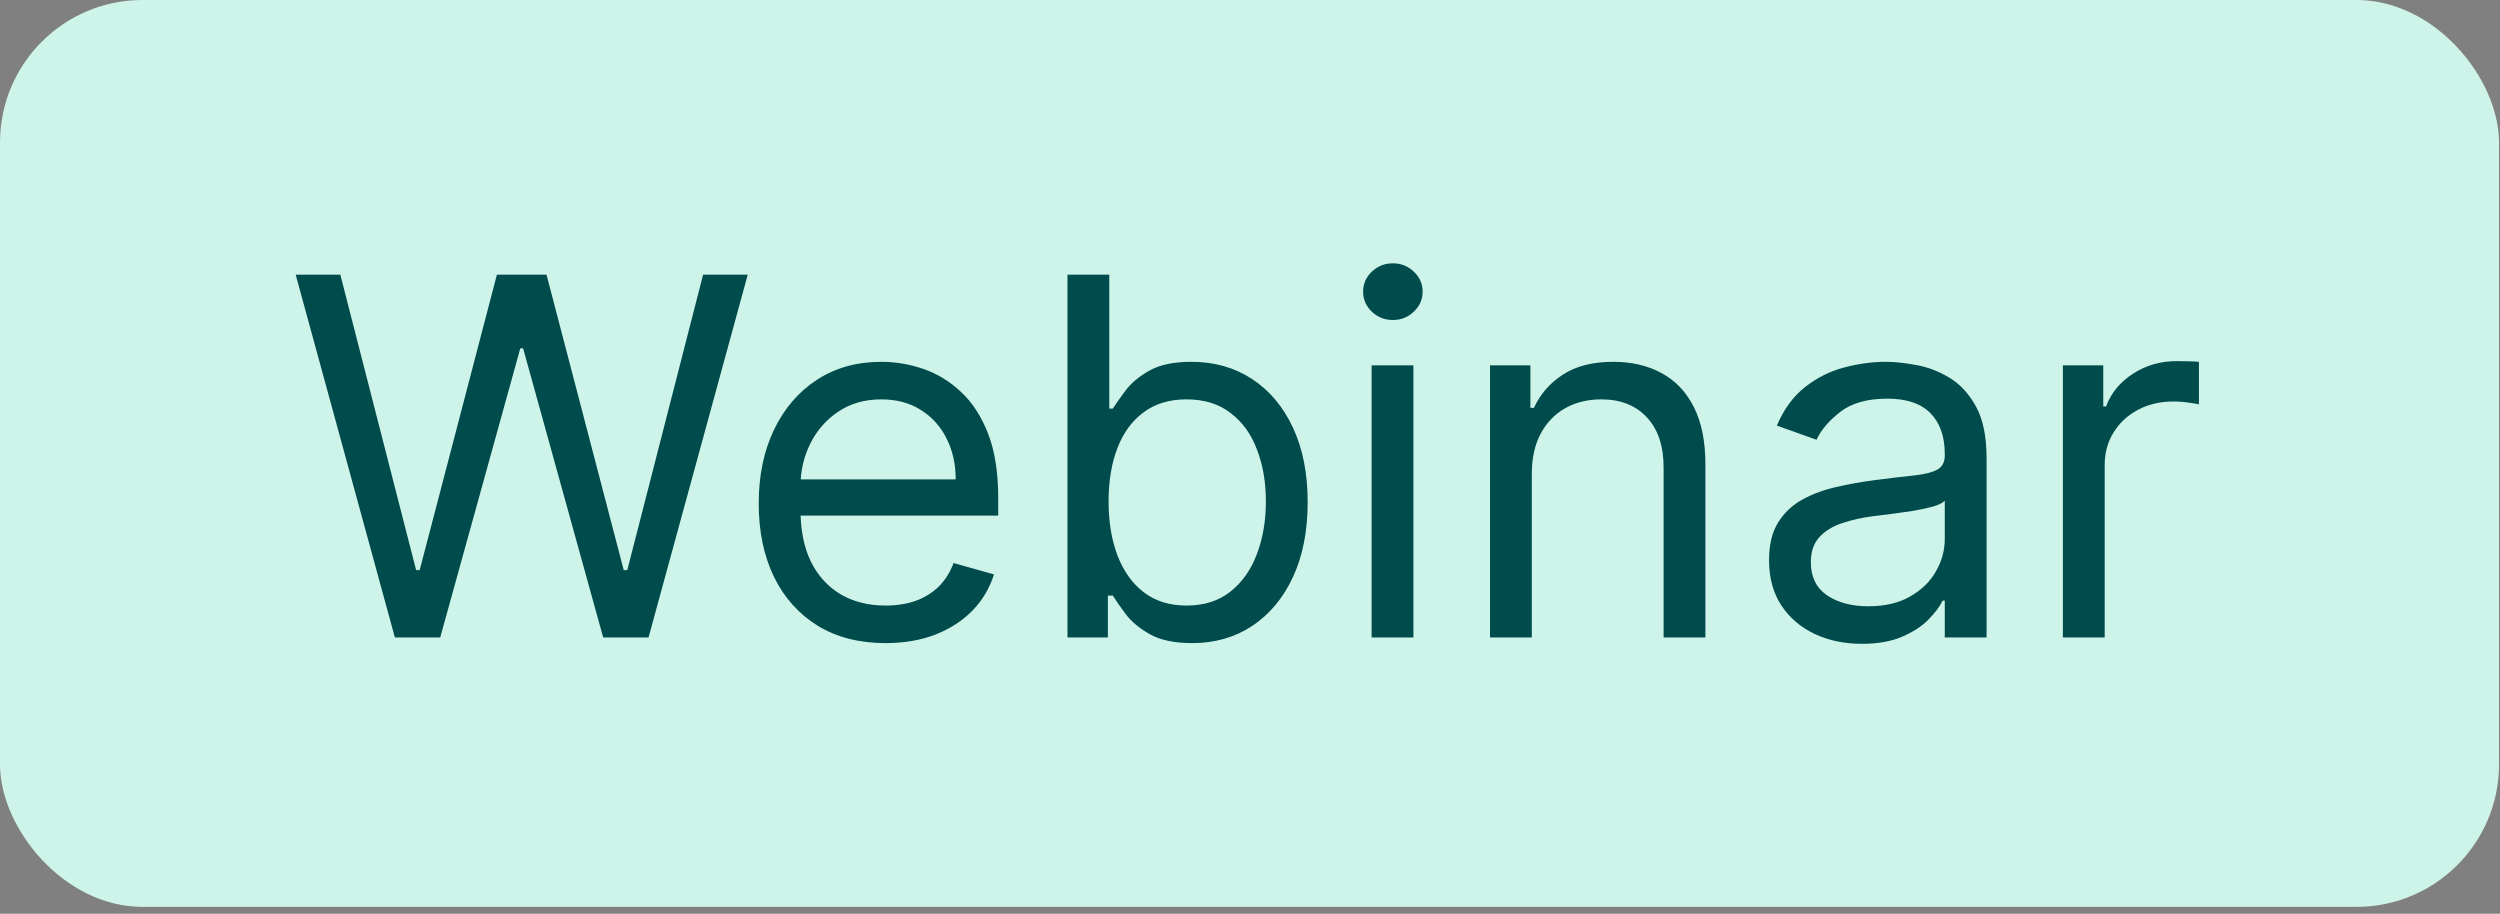
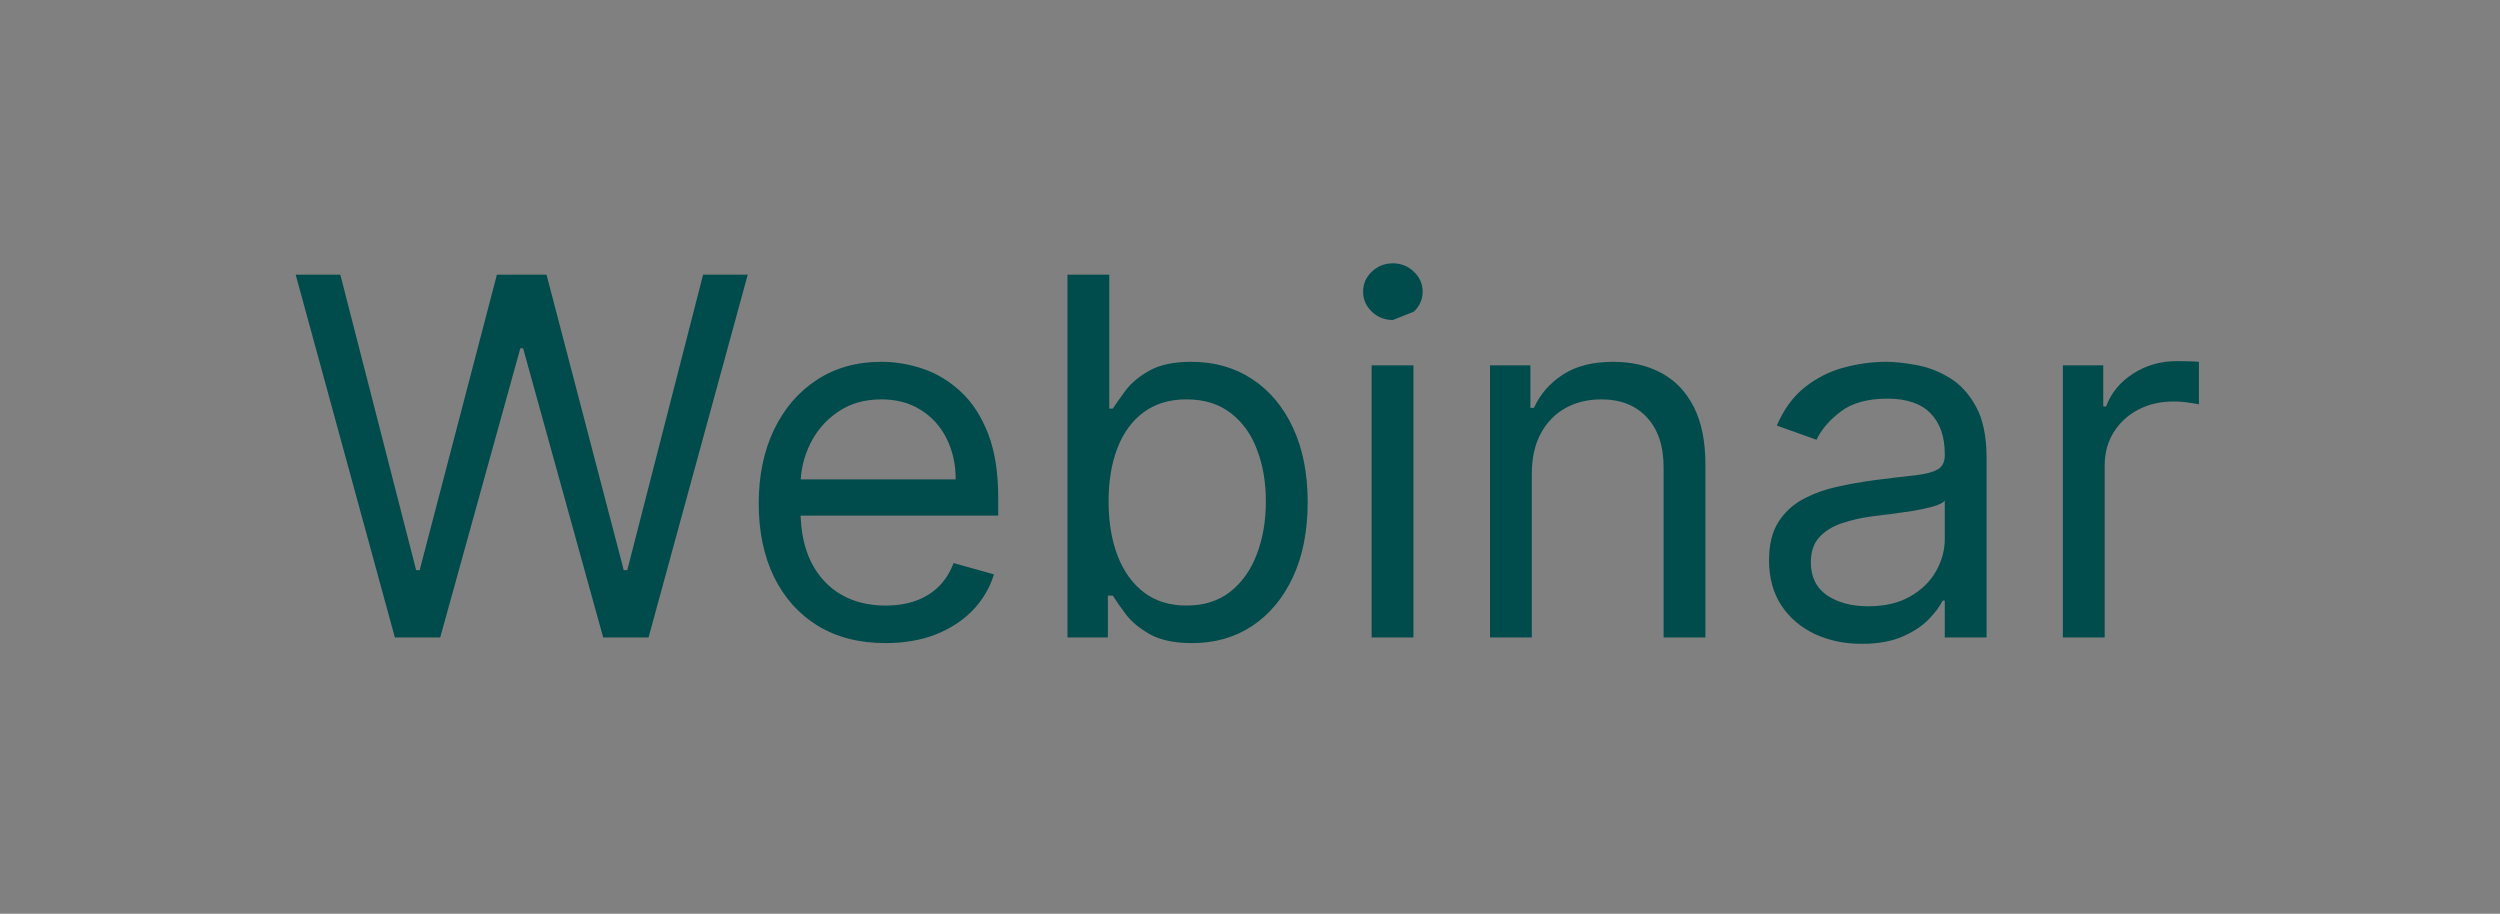
<svg xmlns="http://www.w3.org/2000/svg" width="197" height="72" viewBox="0 0 197 72" fill="none">
  <rect x="0" y="0" width="197" height="72" fill="#808080" stroke="none" />
-   <rect width="196.923" height="71.462" rx="11.231" fill="#CEF4E9" />
-   <path d="M31.116 50.23L23.299 21.643H26.817L32.791 44.926H33.07L39.156 21.643H43.065L49.151 44.926H49.43L55.404 21.643H58.922L51.105 50.23H47.531L41.222 27.45H40.999L34.689 50.23H31.116ZM69.781 50.677C67.716 50.677 65.934 50.221 64.435 49.309C62.946 48.388 61.797 47.104 60.988 45.457C60.187 43.8 59.787 41.874 59.787 39.678C59.787 37.481 60.187 35.546 60.988 33.871C61.797 32.187 62.923 30.874 64.366 29.934C65.817 28.985 67.511 28.511 69.447 28.511C70.563 28.511 71.666 28.697 72.755 29.069C73.844 29.441 74.835 30.046 75.728 30.884C76.621 31.712 77.333 32.81 77.864 34.178C78.394 35.546 78.659 37.23 78.659 39.231V40.627H62.132V37.779H75.309C75.309 36.57 75.067 35.49 74.583 34.541C74.109 33.592 73.429 32.843 72.545 32.294C71.671 31.744 70.638 31.47 69.447 31.47C68.134 31.47 66.999 31.796 66.041 32.447C65.091 33.089 64.361 33.927 63.849 34.96C63.337 35.993 63.081 37.1 63.081 38.282V40.18C63.081 41.799 63.361 43.172 63.919 44.298C64.487 45.415 65.273 46.266 66.278 46.852C67.283 47.429 68.451 47.718 69.781 47.718C70.647 47.718 71.429 47.597 72.127 47.355C72.834 47.104 73.443 46.731 73.955 46.238C74.467 45.736 74.862 45.112 75.142 44.368L78.324 45.261C77.989 46.341 77.426 47.29 76.635 48.109C75.844 48.918 74.867 49.551 73.704 50.007C72.541 50.454 71.233 50.677 69.781 50.677ZM84.117 50.23V21.643H87.411V32.196H87.691C87.933 31.824 88.267 31.349 88.696 30.772C89.133 30.186 89.756 29.665 90.566 29.209C91.385 28.743 92.492 28.511 93.888 28.511C95.694 28.511 97.285 28.962 98.662 29.865C100.039 30.767 101.114 32.047 101.887 33.703C102.659 35.36 103.045 37.314 103.045 39.566C103.045 41.837 102.659 43.805 101.887 45.471C101.114 47.127 100.044 48.411 98.676 49.323C97.308 50.226 95.731 50.677 93.944 50.677C92.567 50.677 91.464 50.449 90.636 49.993C89.808 49.528 89.17 49.002 88.724 48.416C88.277 47.82 87.933 47.327 87.691 46.936H87.3V50.23H84.117ZM87.356 39.51C87.356 41.129 87.593 42.558 88.067 43.795C88.542 45.024 89.235 45.987 90.147 46.685C91.059 47.374 92.176 47.718 93.497 47.718C94.875 47.718 96.024 47.355 96.945 46.629C97.876 45.894 98.574 44.908 99.039 43.67C99.514 42.423 99.751 41.036 99.751 39.51C99.751 38.003 99.518 36.644 99.053 35.434C98.597 34.215 97.904 33.252 96.973 32.545C96.052 31.828 94.893 31.47 93.497 31.47C92.157 31.47 91.031 31.81 90.119 32.489C89.207 33.159 88.519 34.099 88.053 35.309C87.588 36.509 87.356 37.91 87.356 39.51ZM108.084 50.23V28.79H111.378V50.23H108.084ZM109.759 25.216C109.117 25.216 108.563 24.998 108.098 24.56C107.642 24.123 107.414 23.597 107.414 22.983C107.414 22.369 107.642 21.843 108.098 21.406C108.563 20.968 109.117 20.75 109.759 20.75C110.401 20.75 110.95 20.968 111.406 21.406C111.872 21.843 112.104 22.369 112.104 22.983C112.104 23.597 111.872 24.123 111.406 24.56C110.95 24.998 110.401 25.216 109.759 25.216ZM120.706 37.333V50.23H117.412V28.79H120.595V32.14H120.874C121.376 31.051 122.139 30.177 123.163 29.516C124.187 28.846 125.508 28.511 127.127 28.511C128.579 28.511 129.849 28.808 130.938 29.404C132.027 29.99 132.874 30.884 133.479 32.084C134.083 33.275 134.386 34.783 134.386 36.607V50.23H131.092V36.83C131.092 35.146 130.654 33.834 129.78 32.894C128.905 31.945 127.704 31.47 126.178 31.47C125.127 31.47 124.187 31.698 123.359 32.154C122.54 32.61 121.893 33.275 121.418 34.15C120.944 35.025 120.706 36.086 120.706 37.333ZM146.715 50.733C145.356 50.733 144.123 50.477 143.016 49.965C141.908 49.444 141.029 48.695 140.378 47.718C139.726 46.731 139.401 45.54 139.401 44.145C139.401 42.916 139.642 41.92 140.126 41.157C140.61 40.385 141.257 39.78 142.067 39.343C142.876 38.905 143.77 38.58 144.747 38.366C145.733 38.142 146.724 37.965 147.72 37.835C149.023 37.668 150.079 37.542 150.889 37.458C151.707 37.365 152.303 37.212 152.675 36.998C153.057 36.784 153.248 36.411 153.248 35.881V35.769C153.248 34.392 152.871 33.322 152.117 32.559C151.372 31.796 150.242 31.414 148.725 31.414C147.152 31.414 145.919 31.759 145.026 32.447C144.133 33.136 143.504 33.871 143.141 34.653L140.015 33.536C140.573 32.233 141.318 31.219 142.248 30.493C143.188 29.758 144.212 29.246 145.319 28.957C146.436 28.66 147.534 28.511 148.613 28.511C149.302 28.511 150.093 28.595 150.986 28.762C151.889 28.92 152.759 29.25 153.597 29.753C154.443 30.256 155.146 31.014 155.704 32.028C156.263 33.043 156.542 34.401 156.542 36.104V50.23H153.248V47.327H153.08C152.857 47.792 152.484 48.29 151.963 48.821C151.442 49.351 150.749 49.802 149.884 50.175C149.018 50.547 147.962 50.733 146.715 50.733ZM147.217 47.774C148.52 47.774 149.618 47.518 150.512 47.006C151.414 46.494 152.094 45.834 152.55 45.024C153.015 44.214 153.248 43.363 153.248 42.469V39.454C153.108 39.622 152.801 39.775 152.326 39.915C151.861 40.045 151.321 40.162 150.707 40.264C150.102 40.357 149.511 40.441 148.934 40.515C148.367 40.58 147.906 40.636 147.552 40.683C146.696 40.794 145.896 40.976 145.152 41.227C144.416 41.469 143.821 41.837 143.365 42.33C142.918 42.814 142.695 43.474 142.695 44.312C142.695 45.457 143.118 46.322 143.965 46.908C144.821 47.485 145.905 47.774 147.217 47.774ZM162.555 50.23V28.79H165.737V32.028H165.96C166.351 30.968 167.059 30.107 168.082 29.446C169.106 28.785 170.26 28.455 171.544 28.455C171.786 28.455 172.088 28.46 172.451 28.469C172.814 28.478 173.089 28.492 173.275 28.511V31.861C173.163 31.833 172.907 31.791 172.507 31.735C172.116 31.67 171.702 31.637 171.265 31.637C170.223 31.637 169.292 31.856 168.473 32.294C167.663 32.722 167.021 33.317 166.547 34.08C166.081 34.834 165.849 35.695 165.849 36.663V50.23H162.555Z" fill="#004B4B" />
+   <path d="M31.116 50.23L23.299 21.643H26.817L32.791 44.926H33.07L39.156 21.643H43.065L49.151 44.926H49.43L55.404 21.643H58.922L51.105 50.23H47.531L41.222 27.45H40.999L34.689 50.23H31.116ZM69.781 50.677C67.716 50.677 65.934 50.221 64.435 49.309C62.946 48.388 61.797 47.104 60.988 45.457C60.187 43.8 59.787 41.874 59.787 39.678C59.787 37.481 60.187 35.546 60.988 33.871C61.797 32.187 62.923 30.874 64.366 29.934C65.817 28.985 67.511 28.511 69.447 28.511C70.563 28.511 71.666 28.697 72.755 29.069C73.844 29.441 74.835 30.046 75.728 30.884C76.621 31.712 77.333 32.81 77.864 34.178C78.394 35.546 78.659 37.23 78.659 39.231V40.627H62.132V37.779H75.309C75.309 36.57 75.067 35.49 74.583 34.541C74.109 33.592 73.429 32.843 72.545 32.294C71.671 31.744 70.638 31.47 69.447 31.47C68.134 31.47 66.999 31.796 66.041 32.447C65.091 33.089 64.361 33.927 63.849 34.96C63.337 35.993 63.081 37.1 63.081 38.282V40.18C63.081 41.799 63.361 43.172 63.919 44.298C64.487 45.415 65.273 46.266 66.278 46.852C67.283 47.429 68.451 47.718 69.781 47.718C70.647 47.718 71.429 47.597 72.127 47.355C72.834 47.104 73.443 46.731 73.955 46.238C74.467 45.736 74.862 45.112 75.142 44.368L78.324 45.261C77.989 46.341 77.426 47.29 76.635 48.109C75.844 48.918 74.867 49.551 73.704 50.007C72.541 50.454 71.233 50.677 69.781 50.677ZM84.117 50.23V21.643H87.411V32.196H87.691C87.933 31.824 88.267 31.349 88.696 30.772C89.133 30.186 89.756 29.665 90.566 29.209C91.385 28.743 92.492 28.511 93.888 28.511C95.694 28.511 97.285 28.962 98.662 29.865C100.039 30.767 101.114 32.047 101.887 33.703C102.659 35.36 103.045 37.314 103.045 39.566C103.045 41.837 102.659 43.805 101.887 45.471C101.114 47.127 100.044 48.411 98.676 49.323C97.308 50.226 95.731 50.677 93.944 50.677C92.567 50.677 91.464 50.449 90.636 49.993C89.808 49.528 89.17 49.002 88.724 48.416C88.277 47.82 87.933 47.327 87.691 46.936H87.3V50.23H84.117ZM87.356 39.51C87.356 41.129 87.593 42.558 88.067 43.795C88.542 45.024 89.235 45.987 90.147 46.685C91.059 47.374 92.176 47.718 93.497 47.718C94.875 47.718 96.024 47.355 96.945 46.629C97.876 45.894 98.574 44.908 99.039 43.67C99.514 42.423 99.751 41.036 99.751 39.51C99.751 38.003 99.518 36.644 99.053 35.434C98.597 34.215 97.904 33.252 96.973 32.545C96.052 31.828 94.893 31.47 93.497 31.47C92.157 31.47 91.031 31.81 90.119 32.489C89.207 33.159 88.519 34.099 88.053 35.309C87.588 36.509 87.356 37.91 87.356 39.51ZM108.084 50.23V28.79H111.378V50.23H108.084ZM109.759 25.216C109.117 25.216 108.563 24.998 108.098 24.56C107.642 24.123 107.414 23.597 107.414 22.983C107.414 22.369 107.642 21.843 108.098 21.406C108.563 20.968 109.117 20.75 109.759 20.75C110.401 20.75 110.95 20.968 111.406 21.406C111.872 21.843 112.104 22.369 112.104 22.983C112.104 23.597 111.872 24.123 111.406 24.56ZM120.706 37.333V50.23H117.412V28.79H120.595V32.14H120.874C121.376 31.051 122.139 30.177 123.163 29.516C124.187 28.846 125.508 28.511 127.127 28.511C128.579 28.511 129.849 28.808 130.938 29.404C132.027 29.99 132.874 30.884 133.479 32.084C134.083 33.275 134.386 34.783 134.386 36.607V50.23H131.092V36.83C131.092 35.146 130.654 33.834 129.78 32.894C128.905 31.945 127.704 31.47 126.178 31.47C125.127 31.47 124.187 31.698 123.359 32.154C122.54 32.61 121.893 33.275 121.418 34.15C120.944 35.025 120.706 36.086 120.706 37.333ZM146.715 50.733C145.356 50.733 144.123 50.477 143.016 49.965C141.908 49.444 141.029 48.695 140.378 47.718C139.726 46.731 139.401 45.54 139.401 44.145C139.401 42.916 139.642 41.92 140.126 41.157C140.61 40.385 141.257 39.78 142.067 39.343C142.876 38.905 143.77 38.58 144.747 38.366C145.733 38.142 146.724 37.965 147.72 37.835C149.023 37.668 150.079 37.542 150.889 37.458C151.707 37.365 152.303 37.212 152.675 36.998C153.057 36.784 153.248 36.411 153.248 35.881V35.769C153.248 34.392 152.871 33.322 152.117 32.559C151.372 31.796 150.242 31.414 148.725 31.414C147.152 31.414 145.919 31.759 145.026 32.447C144.133 33.136 143.504 33.871 143.141 34.653L140.015 33.536C140.573 32.233 141.318 31.219 142.248 30.493C143.188 29.758 144.212 29.246 145.319 28.957C146.436 28.66 147.534 28.511 148.613 28.511C149.302 28.511 150.093 28.595 150.986 28.762C151.889 28.92 152.759 29.25 153.597 29.753C154.443 30.256 155.146 31.014 155.704 32.028C156.263 33.043 156.542 34.401 156.542 36.104V50.23H153.248V47.327H153.08C152.857 47.792 152.484 48.29 151.963 48.821C151.442 49.351 150.749 49.802 149.884 50.175C149.018 50.547 147.962 50.733 146.715 50.733ZM147.217 47.774C148.52 47.774 149.618 47.518 150.512 47.006C151.414 46.494 152.094 45.834 152.55 45.024C153.015 44.214 153.248 43.363 153.248 42.469V39.454C153.108 39.622 152.801 39.775 152.326 39.915C151.861 40.045 151.321 40.162 150.707 40.264C150.102 40.357 149.511 40.441 148.934 40.515C148.367 40.58 147.906 40.636 147.552 40.683C146.696 40.794 145.896 40.976 145.152 41.227C144.416 41.469 143.821 41.837 143.365 42.33C142.918 42.814 142.695 43.474 142.695 44.312C142.695 45.457 143.118 46.322 143.965 46.908C144.821 47.485 145.905 47.774 147.217 47.774ZM162.555 50.23V28.79H165.737V32.028H165.96C166.351 30.968 167.059 30.107 168.082 29.446C169.106 28.785 170.26 28.455 171.544 28.455C171.786 28.455 172.088 28.46 172.451 28.469C172.814 28.478 173.089 28.492 173.275 28.511V31.861C173.163 31.833 172.907 31.791 172.507 31.735C172.116 31.67 171.702 31.637 171.265 31.637C170.223 31.637 169.292 31.856 168.473 32.294C167.663 32.722 167.021 33.317 166.547 34.08C166.081 34.834 165.849 35.695 165.849 36.663V50.23H162.555Z" fill="#004B4B" />
</svg>